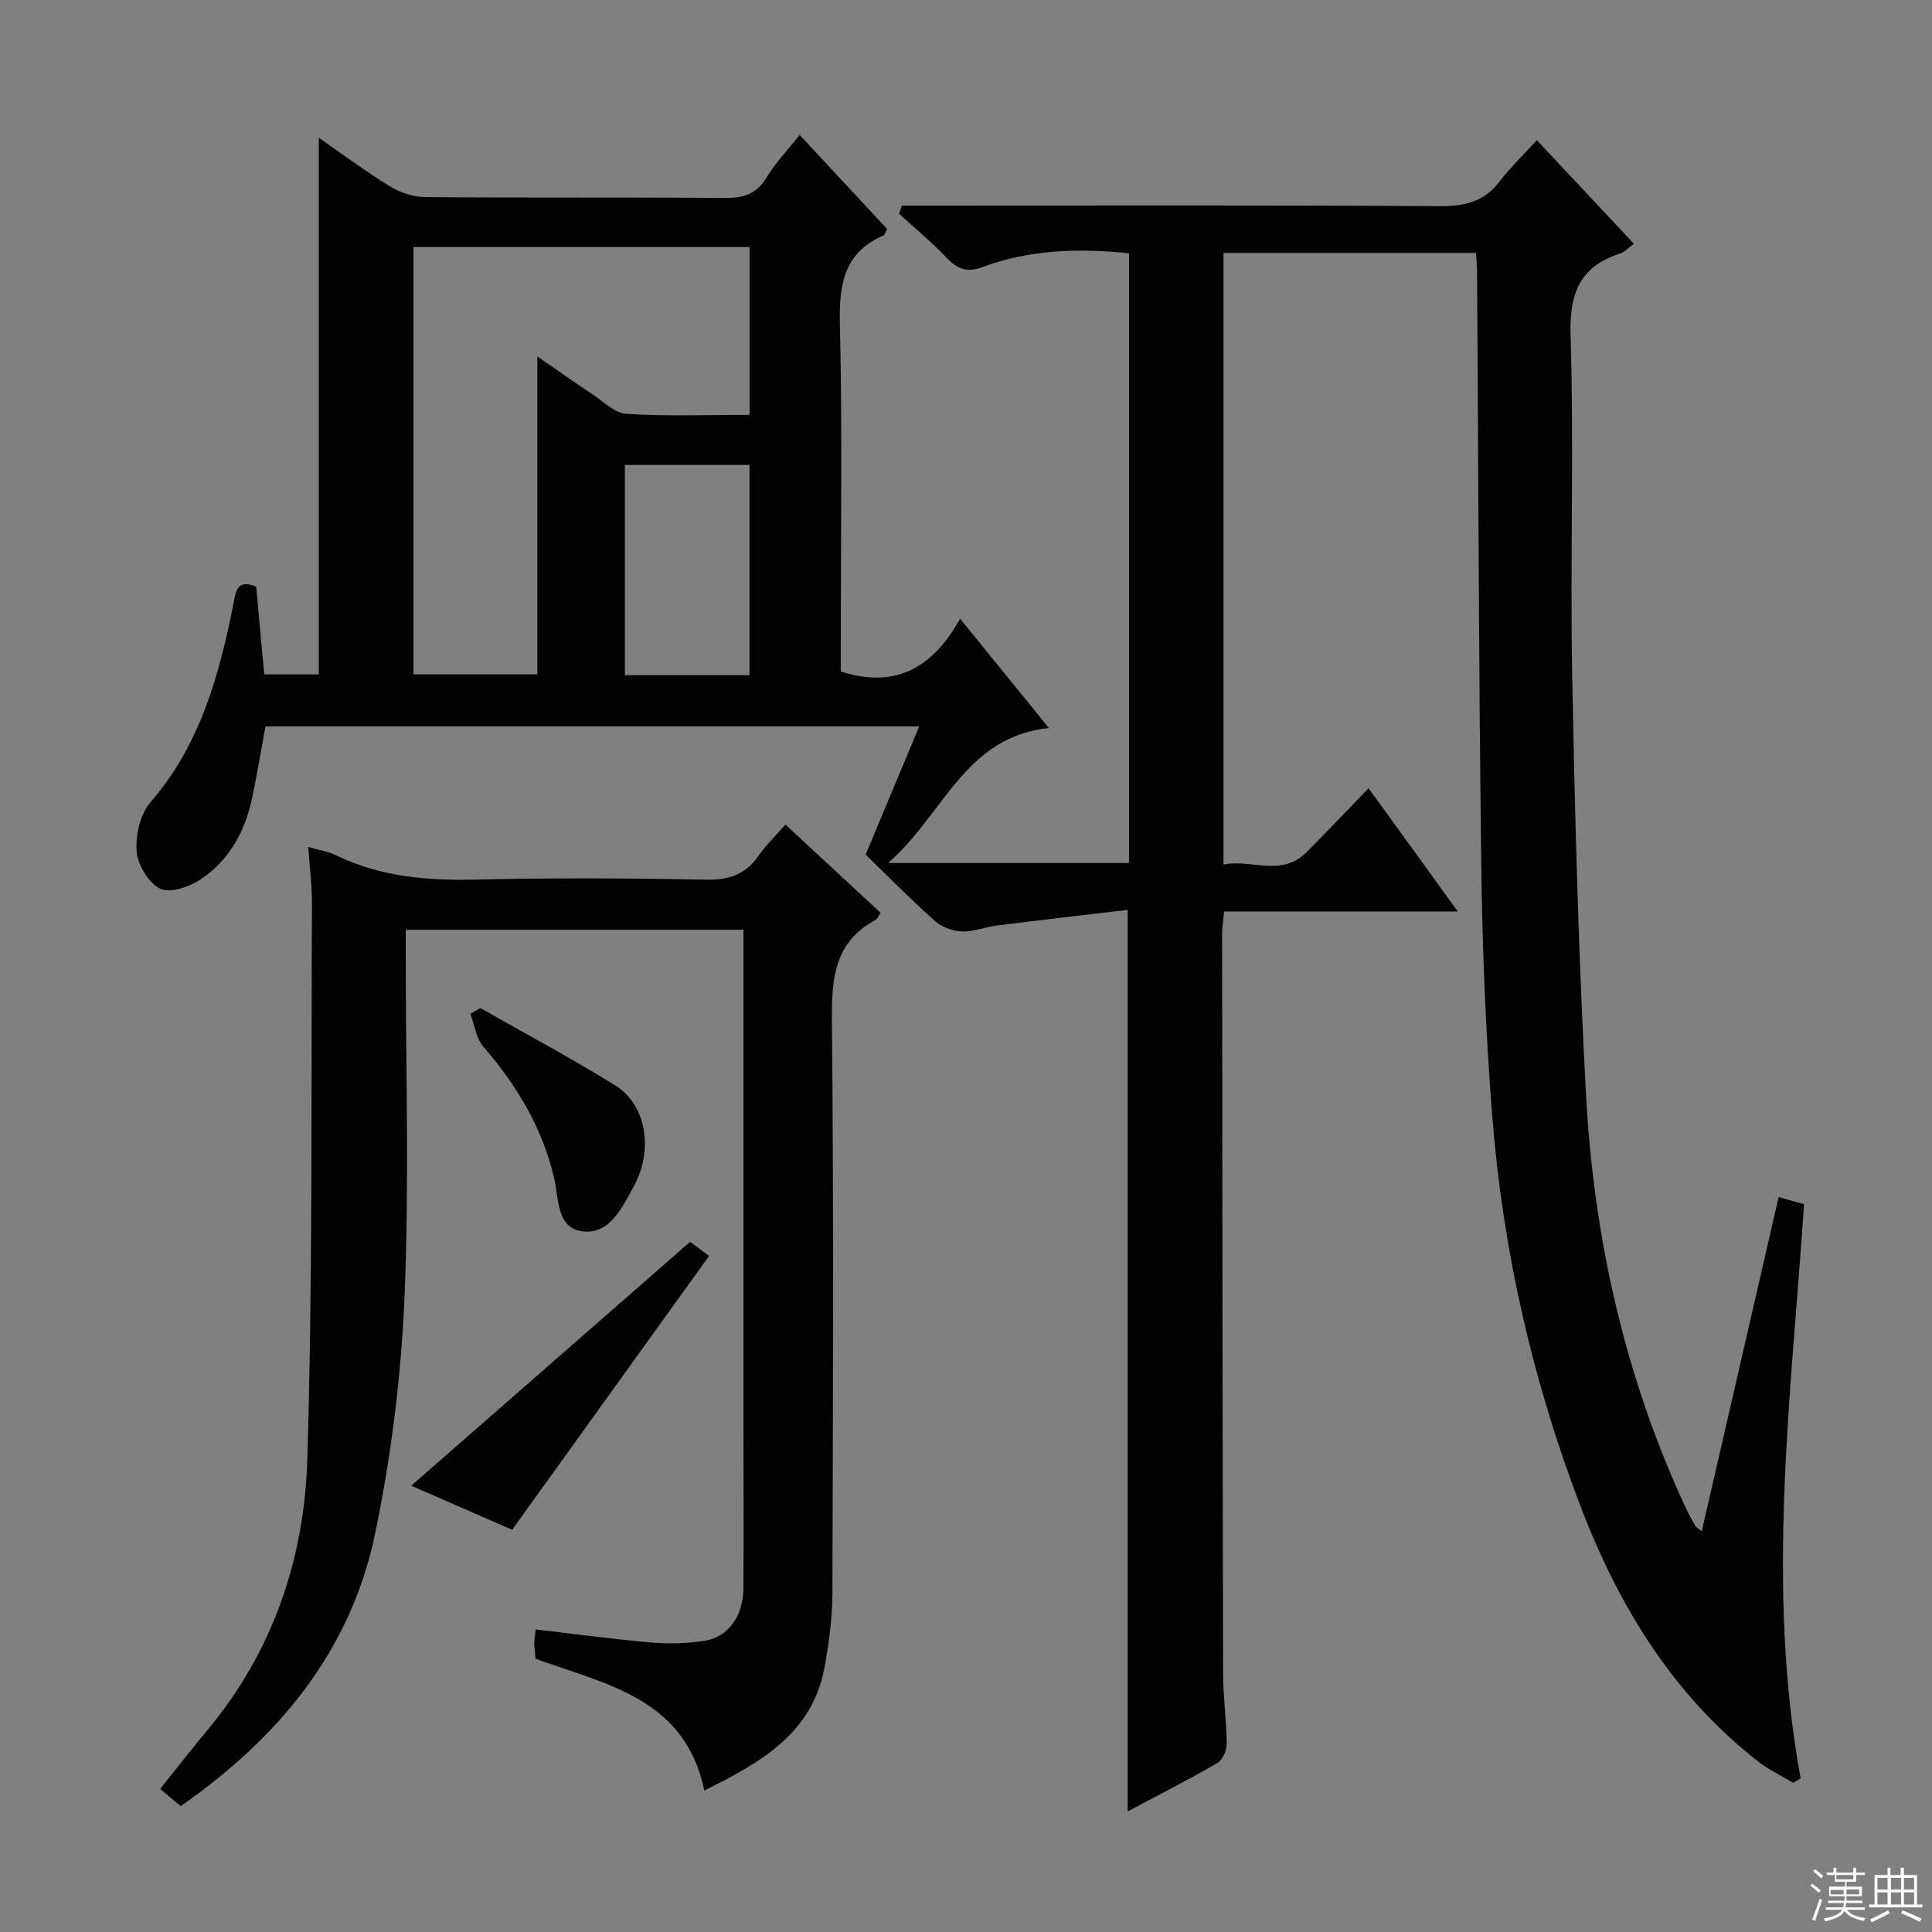
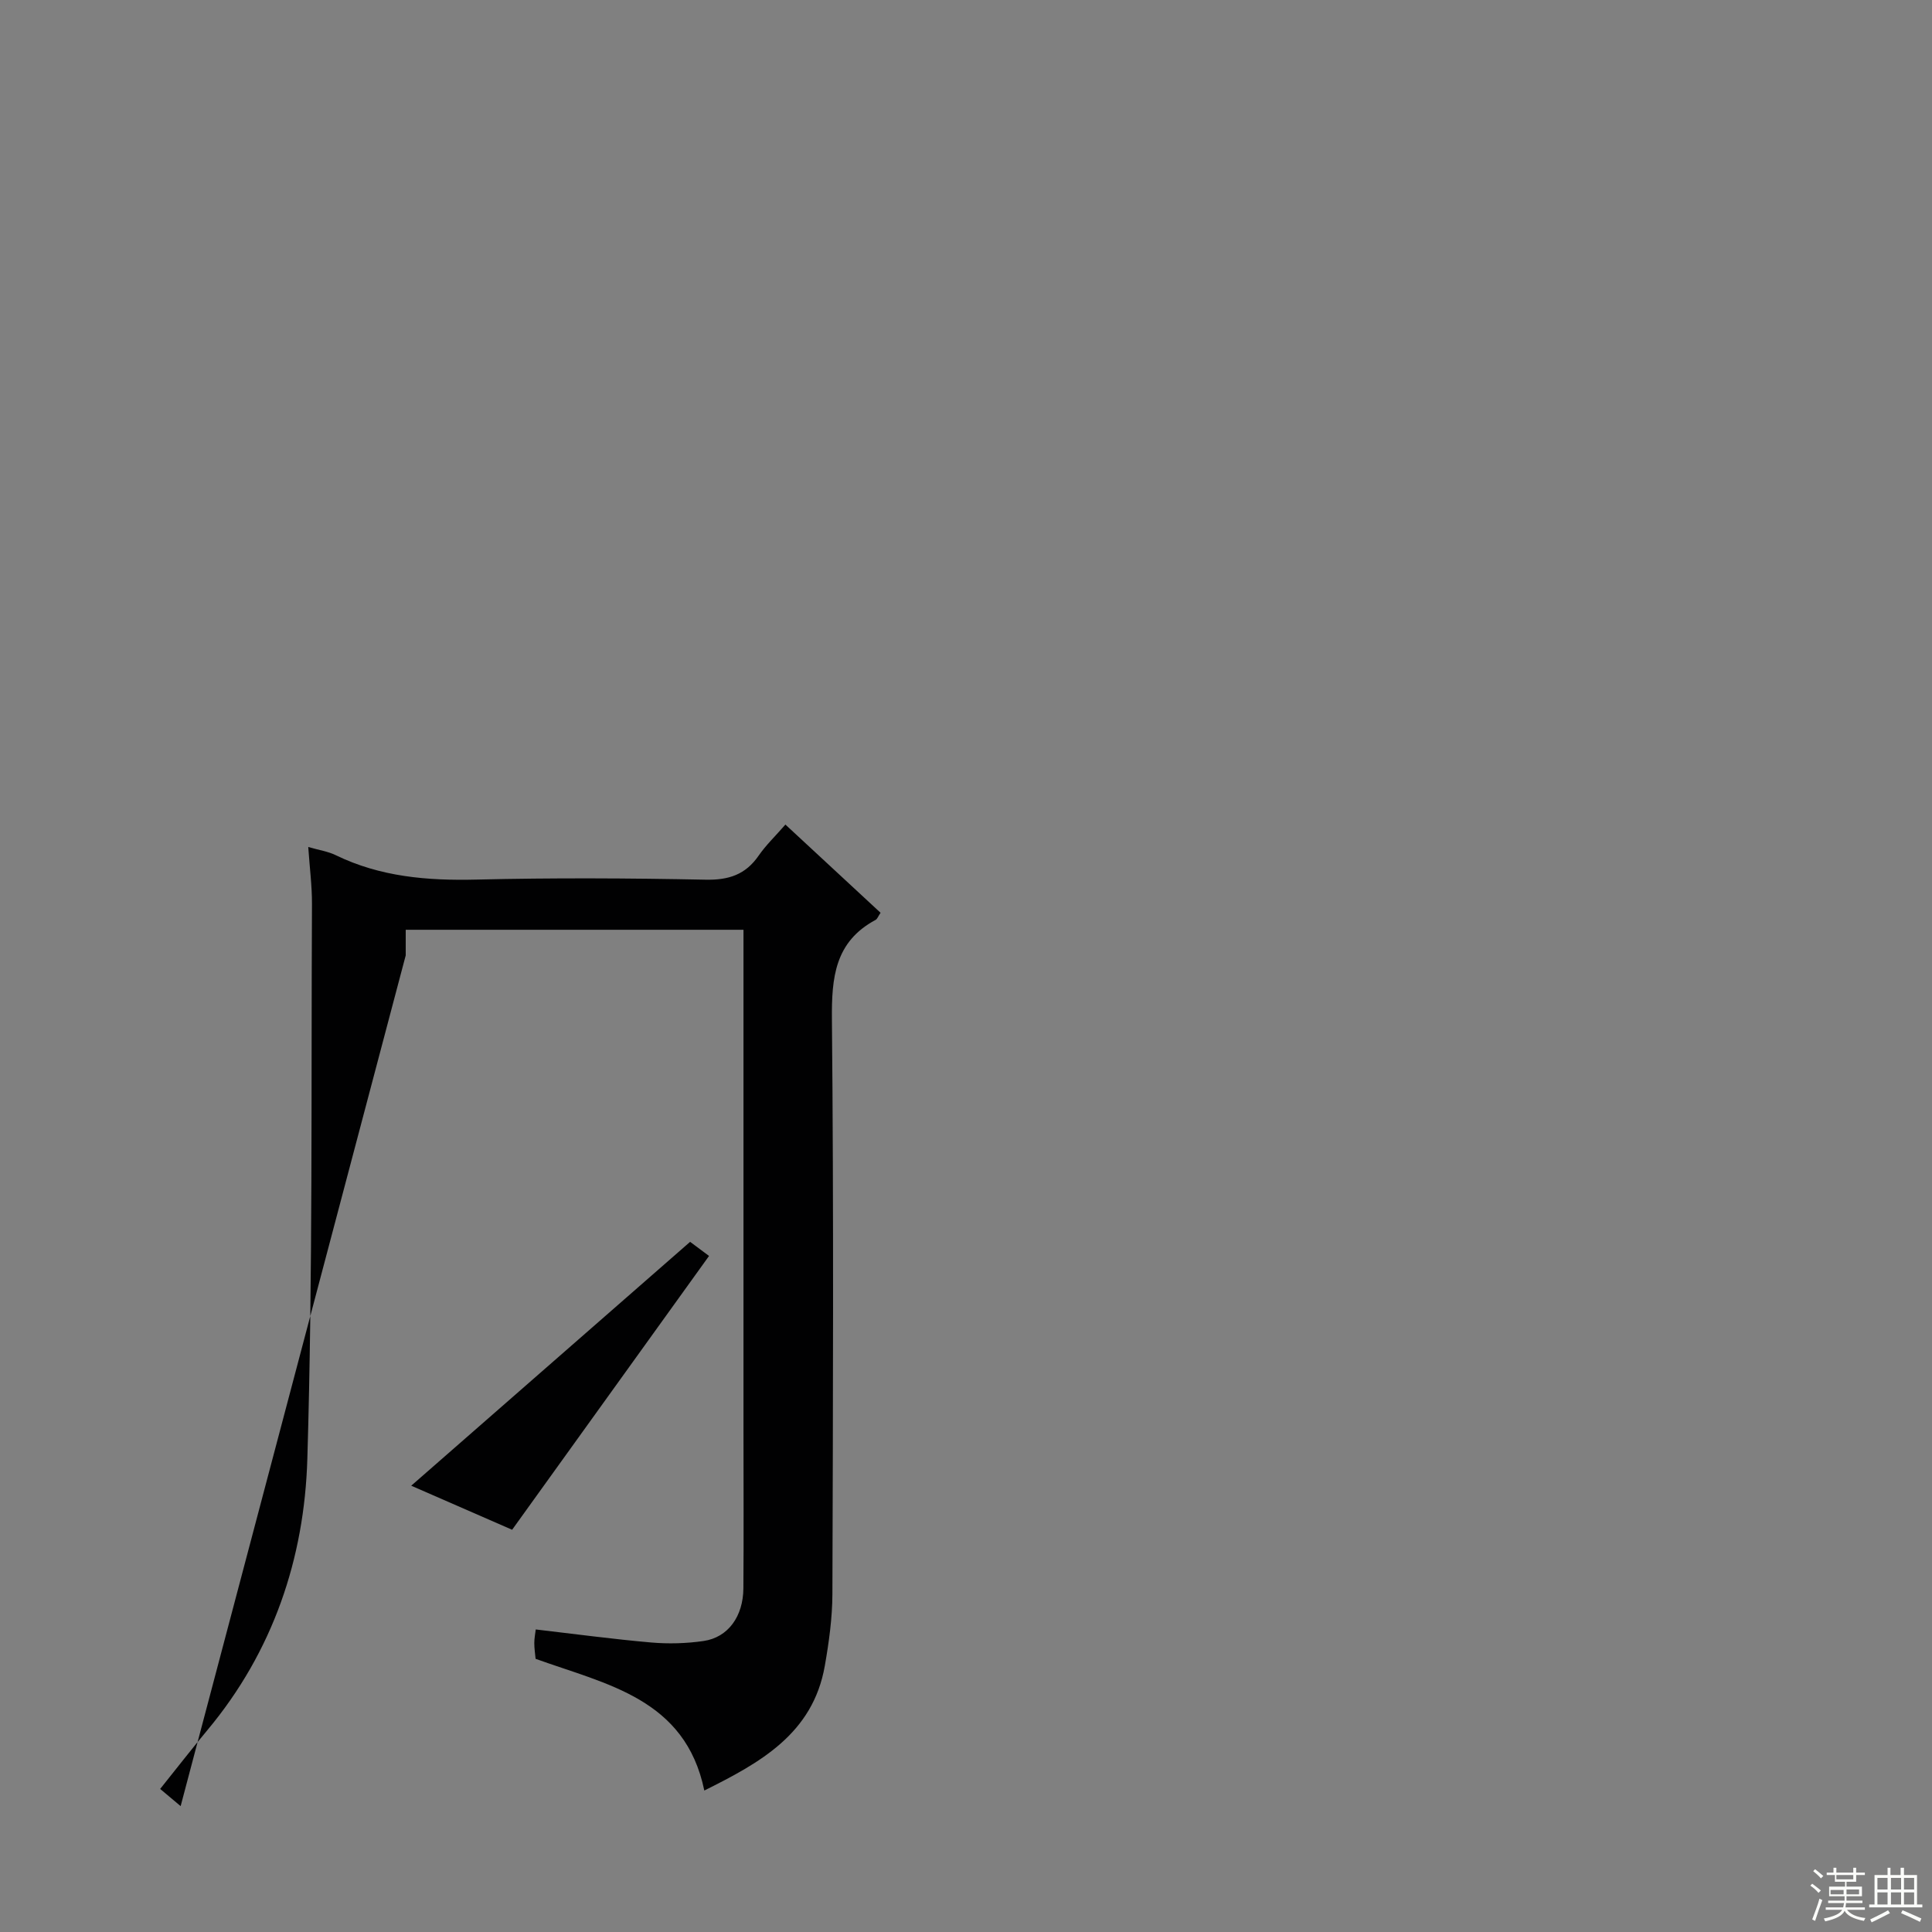
<svg xmlns="http://www.w3.org/2000/svg" enable-background="new 0 0 400 400" viewBox="0 0 400 400">
  <rect x="0" y="0" width="400" height="400" fill="#808080" stroke="none" />
  <g fill="#010102">
-     <path d="m165.56 27.94c6.08 6.54 12.08 12.99 18.1 19.46-.29.54-.41 1.2-.75 1.35-8.14 3.55-9.21 10.04-9.02 18.18.52 22.32.18 44.66.18 66.99v5.1c11.5 3.71 19.2-.97 24.71-10.93 6.48 7.98 12.3 15.15 18.38 22.64-17.48 1.82-21.75 17.95-33.31 27.95h49.9c0-42.09 0-84.02 0-126.24-10.36-1.08-20.55-.79-30.36 2.86-3.23 1.2-5.2.38-7.41-1.94-3.08-3.23-6.55-6.1-9.85-9.13.2-.55.39-1.11.59-1.66h5.54c35.33 0 70.67-.1 106 .11 5.07.03 9-.95 12.16-5.05 2.23-2.89 4.88-5.45 7.76-8.61 7 7.47 13.44 14.34 20.11 21.46-1.11.79-1.92 1.7-2.91 2.02-8.34 2.74-10.48 8.24-10.21 16.96.73 23.47-.11 46.98.34 70.47.55 28.94 1.29 57.89 2.86 86.79 1.62 29.74 8.08 58.51 20.74 85.68.56 1.2 1.23 2.36 1.89 3.52.15.26.49.42 1.33 1.11 5.33-23.18 10.59-46.02 15.92-69.19 1.78.5 3.31.94 5.26 1.49-2.67 39.66-7.95 79.21-.71 118.9-.52.29-1.03.58-1.55.87-2.41-1.44-5-2.66-7.2-4.37-17.77-13.85-28.99-32.35-36.88-53.03-9.95-26.06-16.06-53.08-18.24-80.86-1.35-17.23-2.03-34.54-2.25-51.83-.52-40.81-.6-81.63-.86-122.44-.01-1.3-.14-2.6-.23-4.2-17.48 0-34.72 0-52.27 0v126.64c5.68-1.24 11.95 2.69 17.2-2.58 4.22-4.24 8.34-8.58 12.83-13.23 6.26 8.64 12.09 16.7 18.47 25.51-16.47 0-32.28 0-48.37 0-.19 1.87-.42 3.14-.42 4.4.04 51.16.08 102.33.2 153.49.01 4.81.71 9.62.74 14.44.01 1.36-.86 3.35-1.94 3.98-6 3.48-12.2 6.63-18.55 10.01 0-62.12 0-123.78 0-186.65-9.06 1.07-18.05 2.1-27.03 3.23-2.46.31-4.9 1.33-7.32 1.24-1.91-.07-4.15-.92-5.57-2.18-4.83-4.29-9.37-8.92-14.34-13.73 3.5-8.37 7.19-17.2 11.1-26.55-45.34 0-90.19 0-135.36 0-.92 4.95-1.75 10.14-2.87 15.27-1.46 6.74-4.79 12.55-10.53 16.39-2.33 1.56-6.35 2.95-8.4 1.95-2.4-1.17-4.65-4.93-4.87-7.74-.26-3.34.73-7.69 2.86-10.15 10.36-11.97 14.26-26.41 17.23-41.34.43-2.16.6-4.98 4.66-3.32.53 5.82 1.09 11.88 1.66 18.18h11.31c0-37.05 0-73.93 0-111.1 4.67 3.23 9.54 6.87 14.7 10.04 2.12 1.3 4.85 2.22 7.31 2.24 20.67.17 41.33.01 62 .18 3.83.03 6.58-.75 8.68-4.23 1.86-3.08 4.44-5.76 6.86-8.82zm-79.95 23.2v88.48h25.64c0-21.95 0-43.6 0-65.82 3.96 2.73 7.58 5.29 11.28 7.74 2.33 1.54 4.71 4 7.19 4.15 8.41.52 16.86.2 25.47.2 0-11.89 0-23.25 0-34.75-23.35 0-46.31 0-69.58 0zm69.57 88.65c0-14.78 0-29.15 0-43.53-8.85 0-17.29 0-25.81 0v43.53z" />
-     <path d="m37.4 373.94c-1.37-1.15-2.73-2.29-4.24-3.56 3.58-4.47 6.62-8.39 9.8-12.2 13.56-16.25 20.06-35.52 20.67-56.1 1.14-38.26.77-76.57.96-114.87.02-3.78-.48-7.57-.77-11.85 2.28.66 4.1.92 5.68 1.69 9.24 4.5 18.98 5.3 29.11 5.06 15.82-.38 31.66-.3 47.48.02 4.78.1 8.26-1.04 10.98-4.98 1.5-2.17 3.45-4.03 5.54-6.43 6.64 6.15 13.16 12.19 19.7 18.26-.5.73-.67 1.29-1.04 1.48-8.44 4.53-9.11 11.95-9.03 20.63.38 39.65.22 79.3.1 118.95-.02 4.95-.71 9.95-1.57 14.84-2.47 14.12-13.46 20.1-24.95 25.83-3.94-19.06-20.2-21.95-34.93-27.27-.09-1-.27-2.13-.27-3.26 0-.95.19-1.91.3-2.82 8.16.95 16.01 2.01 23.89 2.7 3.59.31 7.3.21 10.86-.31 5.06-.74 8.2-5.07 8.24-10.91.08-10.83.02-21.66.02-32.49 0-32.65 0-65.31 0-97.96 0-1.82 0-3.65 0-5.89-23.26 0-46.29 0-69.93 0v5.3c0 23.66.75 47.35-.26 70.96-.7 16.34-2.76 32.8-6.09 48.81-5.05 24.3-20.03 42.3-40.25 56.37z" />
+     <path d="m37.4 373.94c-1.37-1.15-2.73-2.29-4.24-3.56 3.58-4.47 6.62-8.39 9.8-12.2 13.56-16.25 20.06-35.52 20.67-56.1 1.14-38.26.77-76.57.96-114.87.02-3.78-.48-7.57-.77-11.85 2.28.66 4.1.92 5.68 1.69 9.24 4.5 18.98 5.3 29.11 5.06 15.82-.38 31.66-.3 47.48.02 4.78.1 8.26-1.04 10.98-4.98 1.5-2.17 3.45-4.03 5.54-6.43 6.64 6.15 13.16 12.19 19.7 18.26-.5.73-.67 1.29-1.04 1.48-8.44 4.53-9.11 11.95-9.03 20.63.38 39.65.22 79.3.1 118.95-.02 4.95-.71 9.95-1.57 14.84-2.47 14.12-13.46 20.1-24.95 25.83-3.94-19.06-20.2-21.95-34.93-27.27-.09-1-.27-2.13-.27-3.26 0-.95.19-1.91.3-2.82 8.16.95 16.01 2.01 23.89 2.7 3.59.31 7.3.21 10.86-.31 5.06-.74 8.2-5.07 8.24-10.91.08-10.83.02-21.66.02-32.49 0-32.65 0-65.31 0-97.96 0-1.82 0-3.65 0-5.89-23.26 0-46.29 0-69.93 0v5.3z" />
    <path d="m106.03 316.72c-6.4-2.79-13.52-5.9-20.89-9.12 19.32-16.89 38.41-33.58 57.74-50.49 1.26.94 2.83 2.11 3.92 2.92-13.6 18.92-27.05 37.62-40.77 56.69z" />
-     <path d="m99.46 208.71c9.33 5.31 18.82 10.38 27.94 16.03 6.4 3.97 7.97 13.34 3.77 20.98-2.35 4.28-4.94 9.91-10.57 9.22-5.39-.66-4.88-6.73-5.85-10.93-2.42-10.46-7.72-19.27-14.68-27.31-1.51-1.74-1.82-4.52-2.68-6.82.68-.39 1.37-.78 2.07-1.17z" />
  </g>
  <path d="m374.8 390.4.4-.4c.7.5 1.3 1 1.8 1.4l-.5.5c-.5-.6-1.1-1.1-1.7-1.5zm1 7.3-.6-.3c.5-1.4 1.1-2.8 1.5-4.3.2.1.4.2.6.3-.5 1.3-1 2.8-1.5 4.3zm-.4-10.3.4-.4c.4.3 1 .8 1.7 1.4l-.5.5c-.4-.5-1-1-1.6-1.5zm2.5.3h1.7v-1h.6v1h3.5v-1h.6v1h1.8v.5h-1.8v1.4h-2v1h3.2v2h-3.2v.9h3.3v.5h-3.4c0 .3-.1.6-.1.9h4v.5h-3.7c.7.9 1.9 1.5 3.8 1.7-.1.2-.2.4-.3.6-2.1-.4-3.5-1.1-4-2.1-.4 1-1.8 1.7-4 2.2-.1-.2-.2-.4-.3-.6 2.1-.4 3.4-1 3.8-1.8h-3.4v-.5h3.6c.1-.3.1-.6.2-.9h-3.3v-.5h3.4c0-.3 0-.6 0-.9h-3.2v-2h3.3v-1h-2.1v-1.4h-1.7v-.5zm1.1 3.5v1h2.7c0-.3 0-.4 0-.4 0-.1 0-.2 0-.2 0-.1 0-.2 0-.3h-2.7zm1.2-3v.9h3.5v-.9zm4.7 3h-2.6v.6.4h2.6z" fill="#fbfcfa" />
  <path d="m393.6 386.7h.6v1.5h2.7v6.1h1.1v.6h-11v-.6h1.1v-6.1h2.7v-1.5h.6v1.5h2.1v-1.5zm-2.7 8.8.4.6c-1.2.6-2.5 1.3-3.8 1.9-.1-.2-.2-.4-.3-.6 1.2-.6 2.5-1.2 3.7-1.9zm-2.2-6.7v2.4h2.1v-2.4zm0 3v2.5h2.1v-2.5zm2.8-3v2.4h2.1v-2.4zm0 3v2.5h2.1v-2.5zm6 6.1c-1.4-.7-2.7-1.3-3.9-1.8l.3-.6c1.5.6 2.7 1.2 3.9 1.7zm-1.2-9.1h-2.1v2.4h2.1zm-2.1 3v2.5h2.1v-2.5z" fill="#fbfcfa" />
</svg>